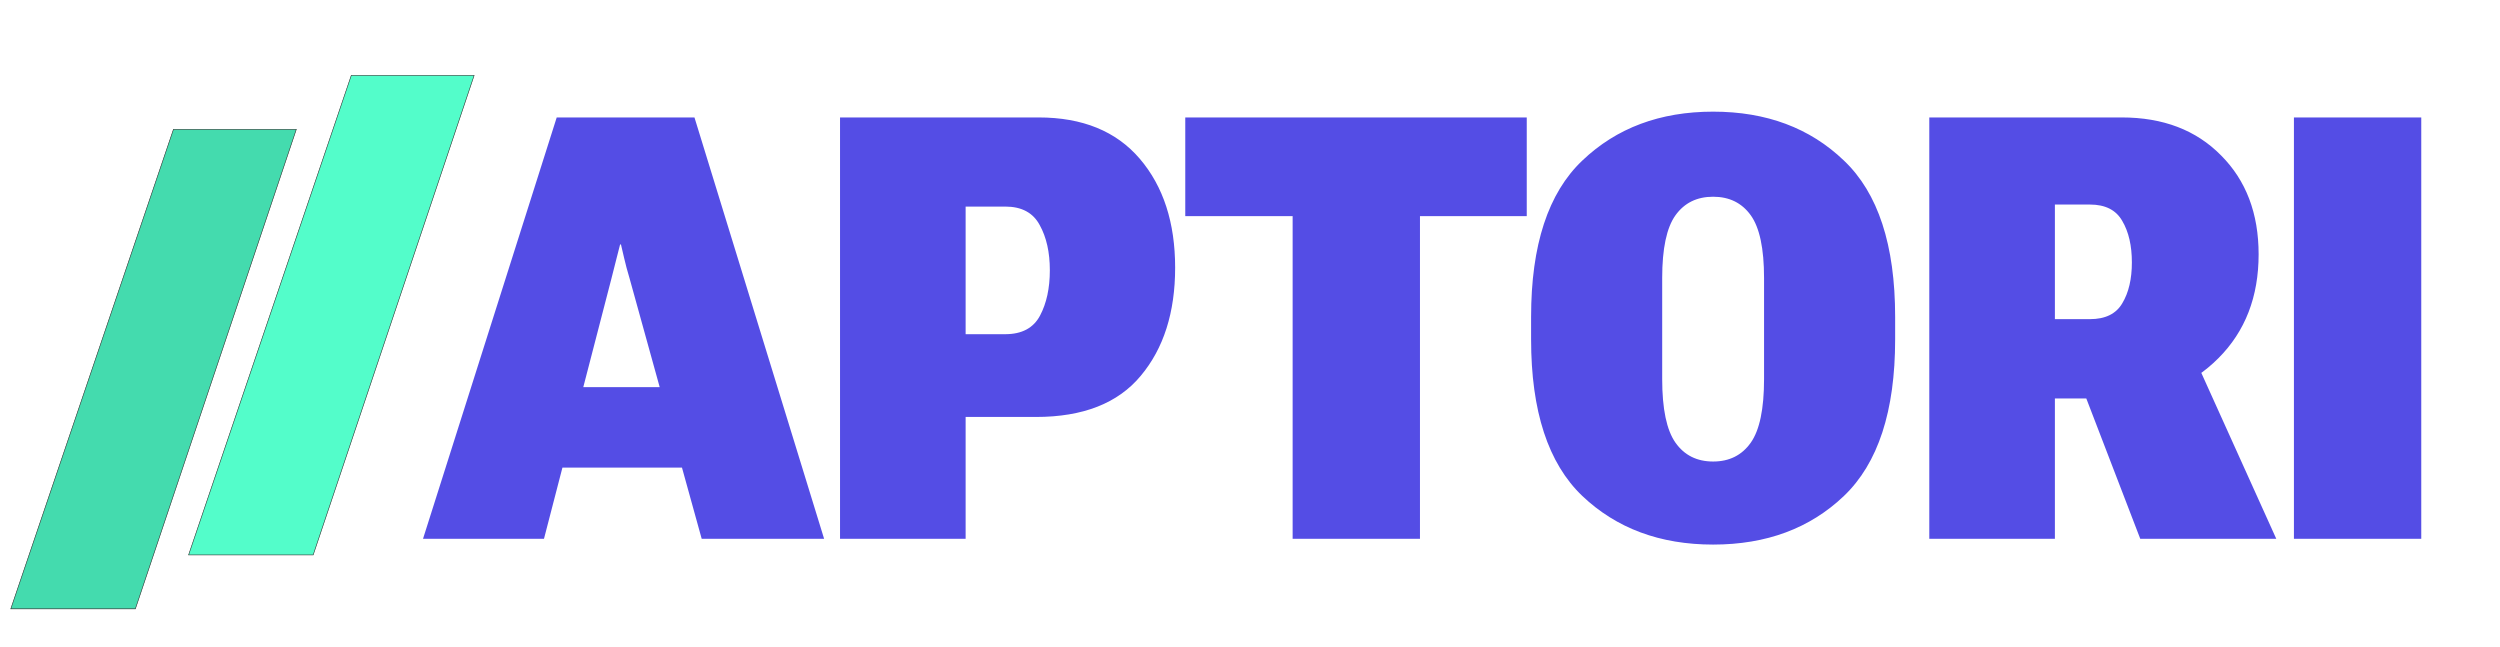
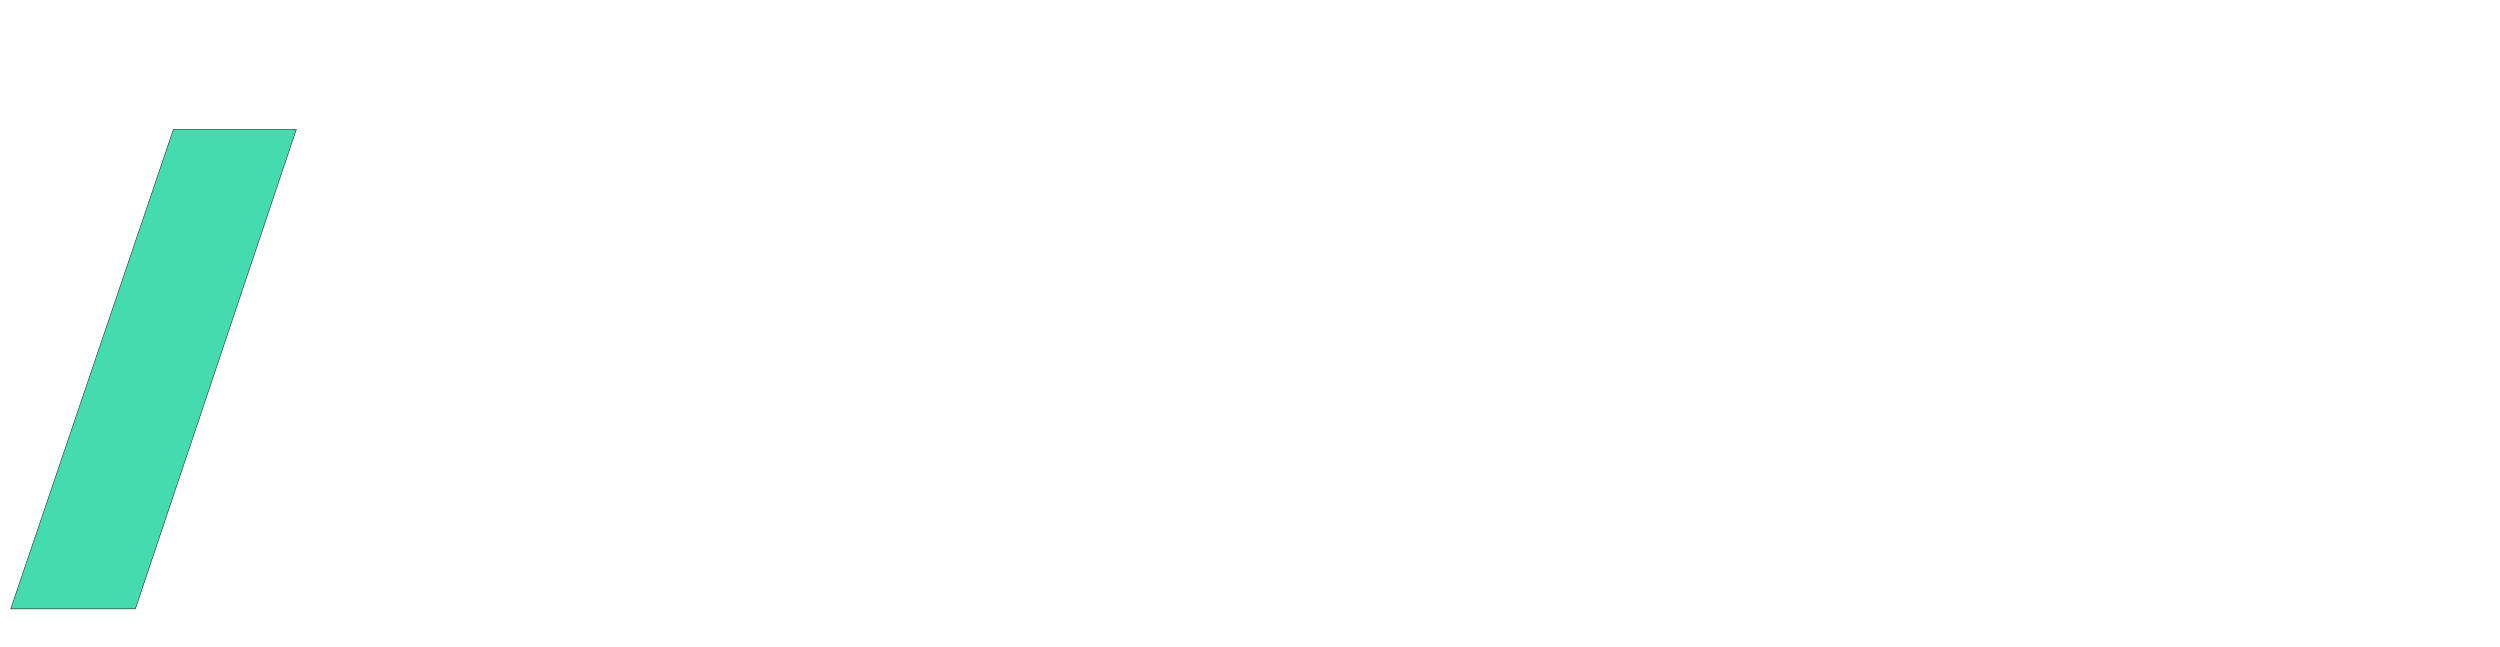
<svg xmlns="http://www.w3.org/2000/svg" width="464" height="120" viewBox="0 0 464 120" fill="none">
  <g clip-path="url(#clip0_666_14)">
-     <path d="M78.512 100H100.963L113.478 51.714C113.836 50.246 114.158 48.975 114.444 47.9C114.731 46.79 114.946 45.949 115.089 45.376H115.25C115.393 45.949 115.59 46.79 115.841 47.9C116.091 49.01 116.432 50.282 116.861 51.714L130.235 100H152.955L128.893 21.797H103.326L78.512 100ZM94.034 86.787H137.003L133.834 71.856H96.935L94.034 86.787ZM155.909 100H179.22V77.388H192.271C201.008 77.388 207.49 74.845 211.715 69.761C215.976 64.676 218.106 57.98 218.106 49.673C218.106 41.33 215.922 34.598 211.554 29.477C207.185 24.357 200.919 21.797 192.755 21.797H155.909V100ZM179.22 62.026V38.34H186.578C189.622 38.34 191.752 39.486 192.97 41.777C194.223 44.033 194.85 46.826 194.85 50.156C194.85 53.486 194.241 56.297 193.023 58.589C191.806 60.88 189.658 62.026 186.578 62.026H179.22ZM219.986 40.112H239.913V100H263.546V40.112H283.365V21.797H219.986V40.112ZM284.171 62.993C284.171 76.314 287.34 85.999 293.678 92.051C300.016 98.066 308.108 101.074 317.955 101.074C327.838 101.074 335.93 98.066 342.232 92.051C348.57 85.999 351.739 76.314 351.739 62.993V58.804C351.739 45.483 348.57 35.815 342.232 29.8C335.93 23.748 327.838 20.723 317.955 20.723C308.108 20.723 300.016 23.748 293.678 29.8C287.34 35.815 284.171 45.483 284.171 58.804V62.993ZM308.502 70.352V51.606C308.502 46.128 309.326 42.243 310.973 39.951C312.62 37.66 314.947 36.514 317.955 36.514C320.963 36.514 323.29 37.66 324.938 39.951C326.585 42.243 327.408 46.128 327.408 51.606V70.352C327.408 75.902 326.585 79.841 324.938 82.168C323.29 84.495 320.963 85.659 317.955 85.659C314.947 85.659 312.62 84.495 310.973 82.168C309.326 79.841 308.502 75.902 308.502 70.352ZM358.077 100H381.388V73.95H393.526C400.688 73.95 406.757 71.462 411.734 66.484C416.712 61.507 419.2 55.08 419.2 47.202C419.2 39.611 416.873 33.488 412.218 28.833C407.599 24.142 401.458 21.797 393.795 21.797H358.077V100ZM381.388 59.233V37.964H387.887C390.751 37.964 392.757 38.984 393.902 41.025C395.084 43.031 395.675 45.591 395.675 48.706C395.675 51.785 395.084 54.31 393.902 56.279C392.757 58.249 390.751 59.233 387.887 59.233H381.388ZM397.232 100H422.477L404.591 60.415L384.449 66.753L397.232 100ZM425.753 100H449.386V21.797H425.753V100Z" fill="#5048E5" fill-opacity="0.97" />
-     <path d="M65.194 14H88L58.127 103H35L65.194 14Z" fill="#53FDCA" stroke="#1F1F1F" stroke-width="0.1" />
    <path d="M32.194 24H55L25.127 113H2L32.194 24Z" fill="#44DBAE" stroke="#1F1F1F" stroke-width="0.1" />
  </g>
  <defs>
    <clipPath id="clip0_666_14">
      <rect width="464" height="120" fill="white" />
    </clipPath>
  </defs>
</svg>